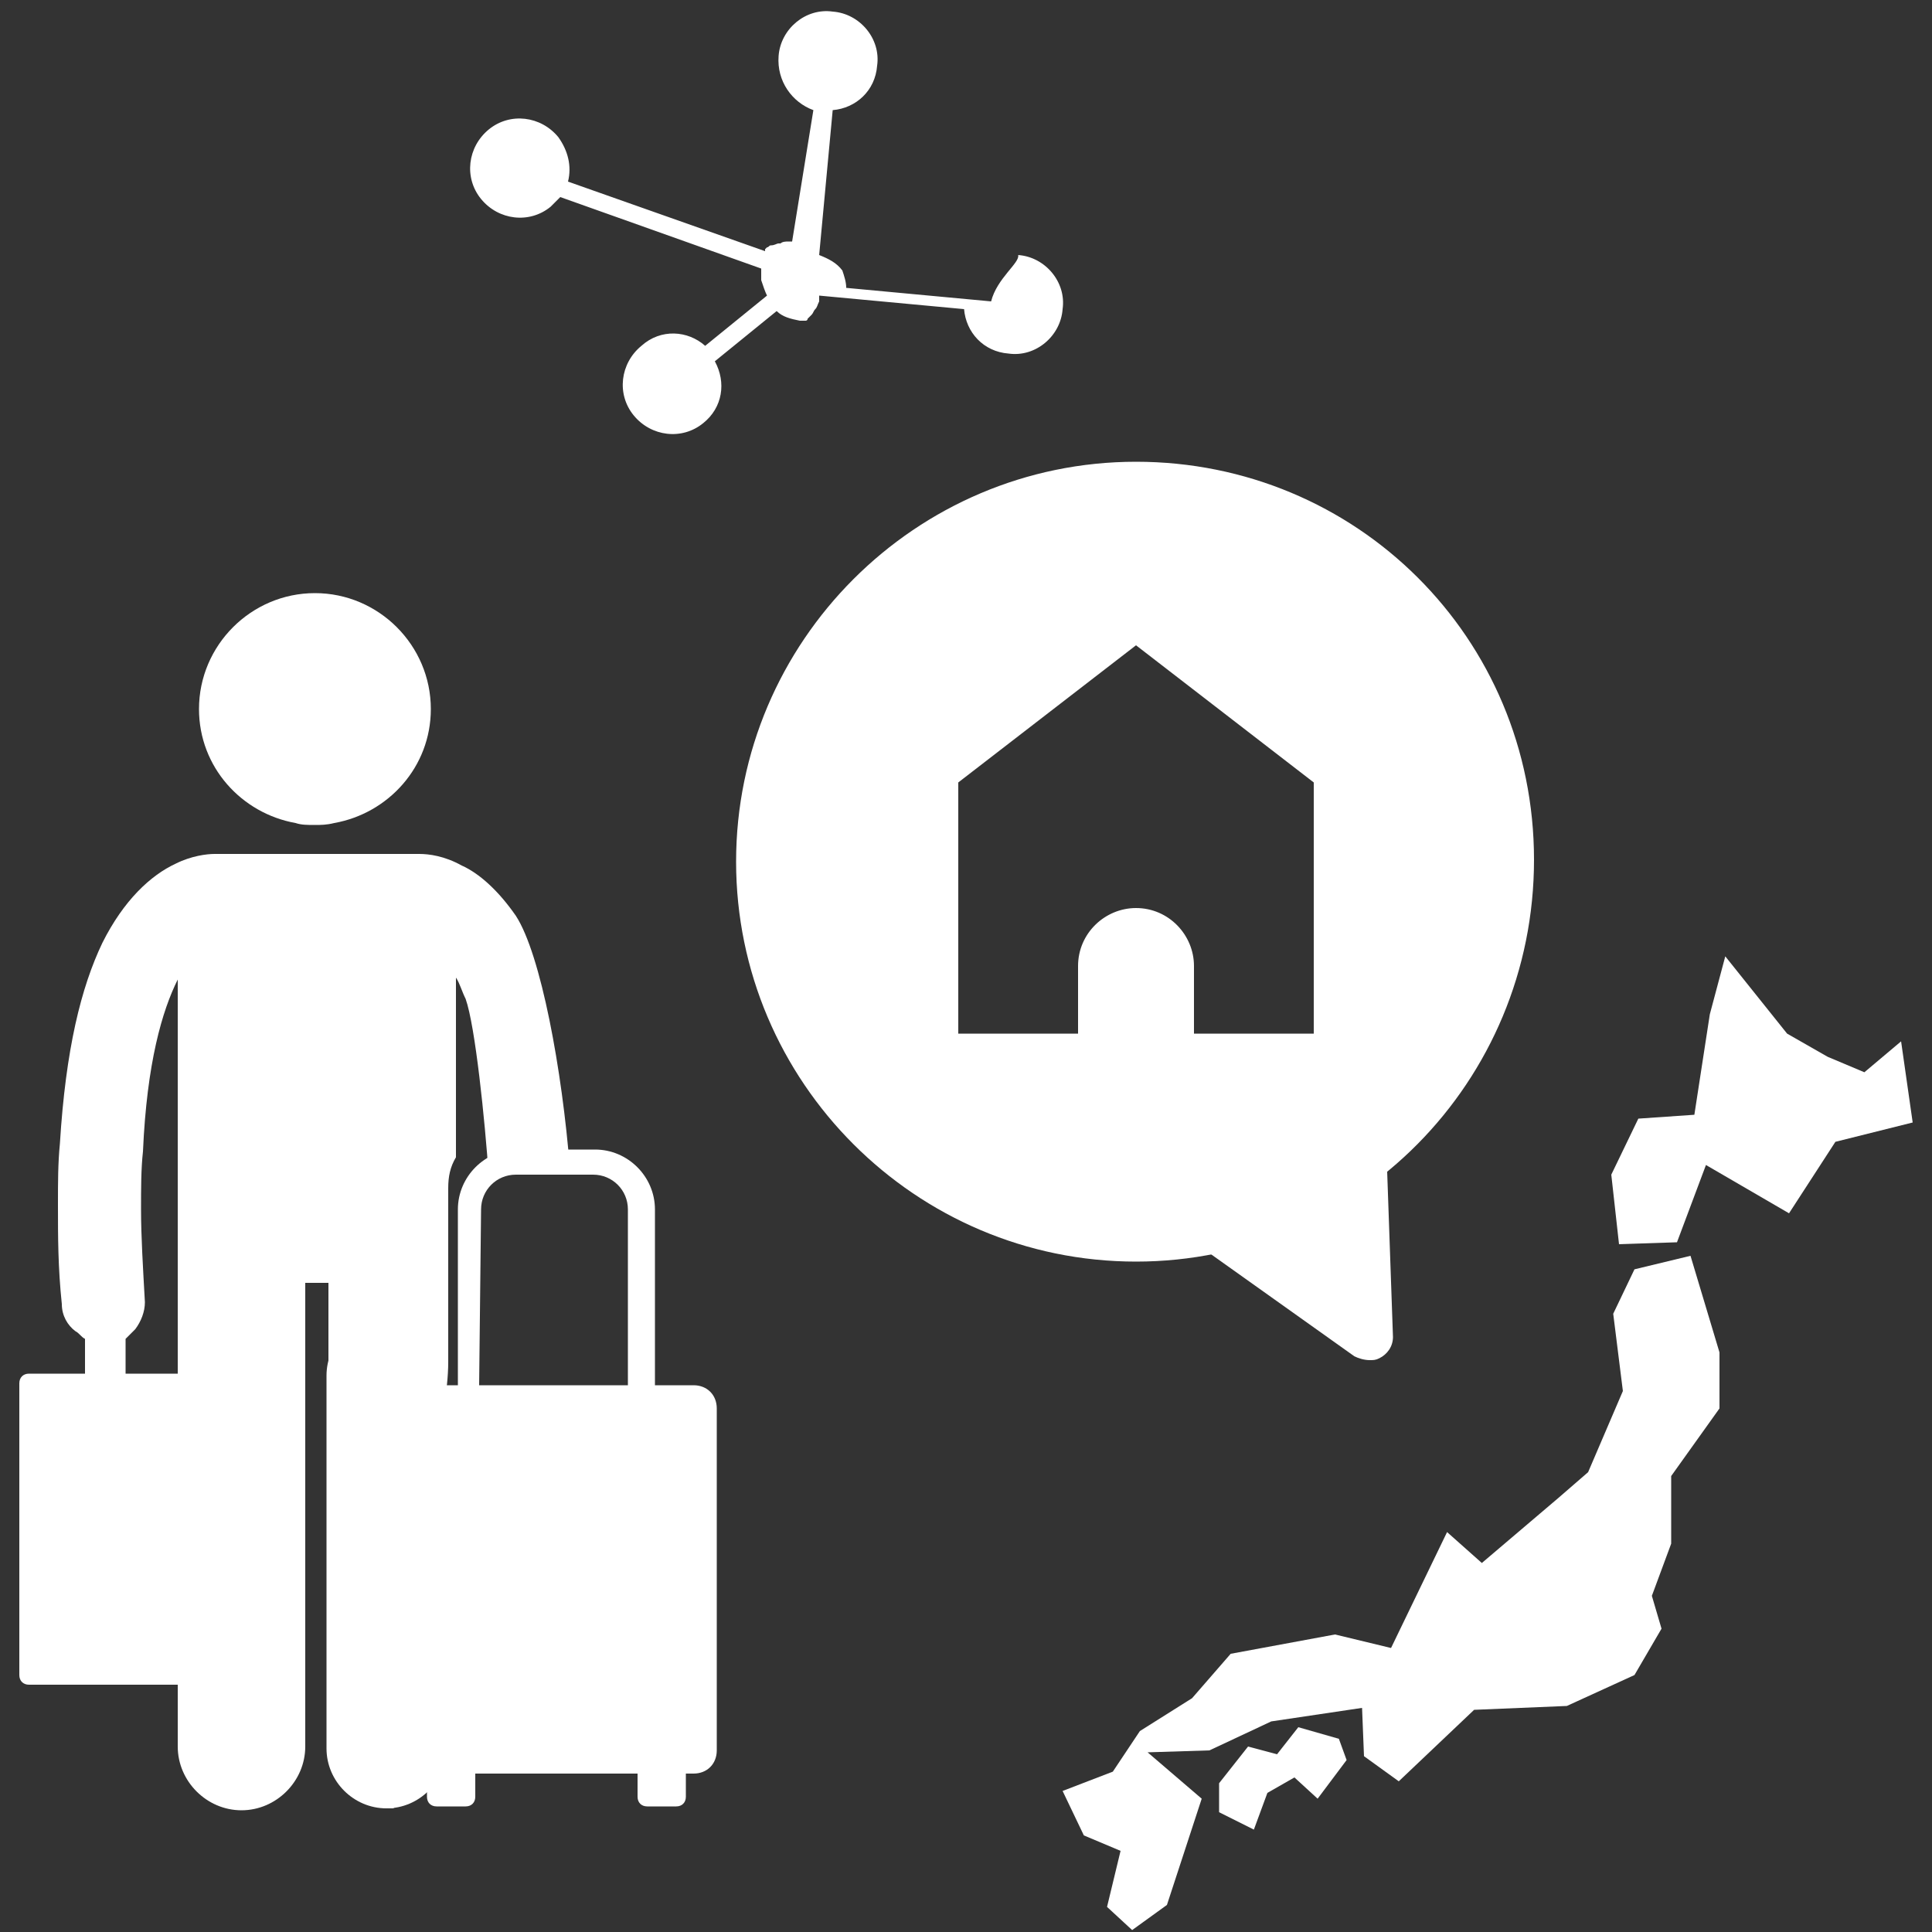
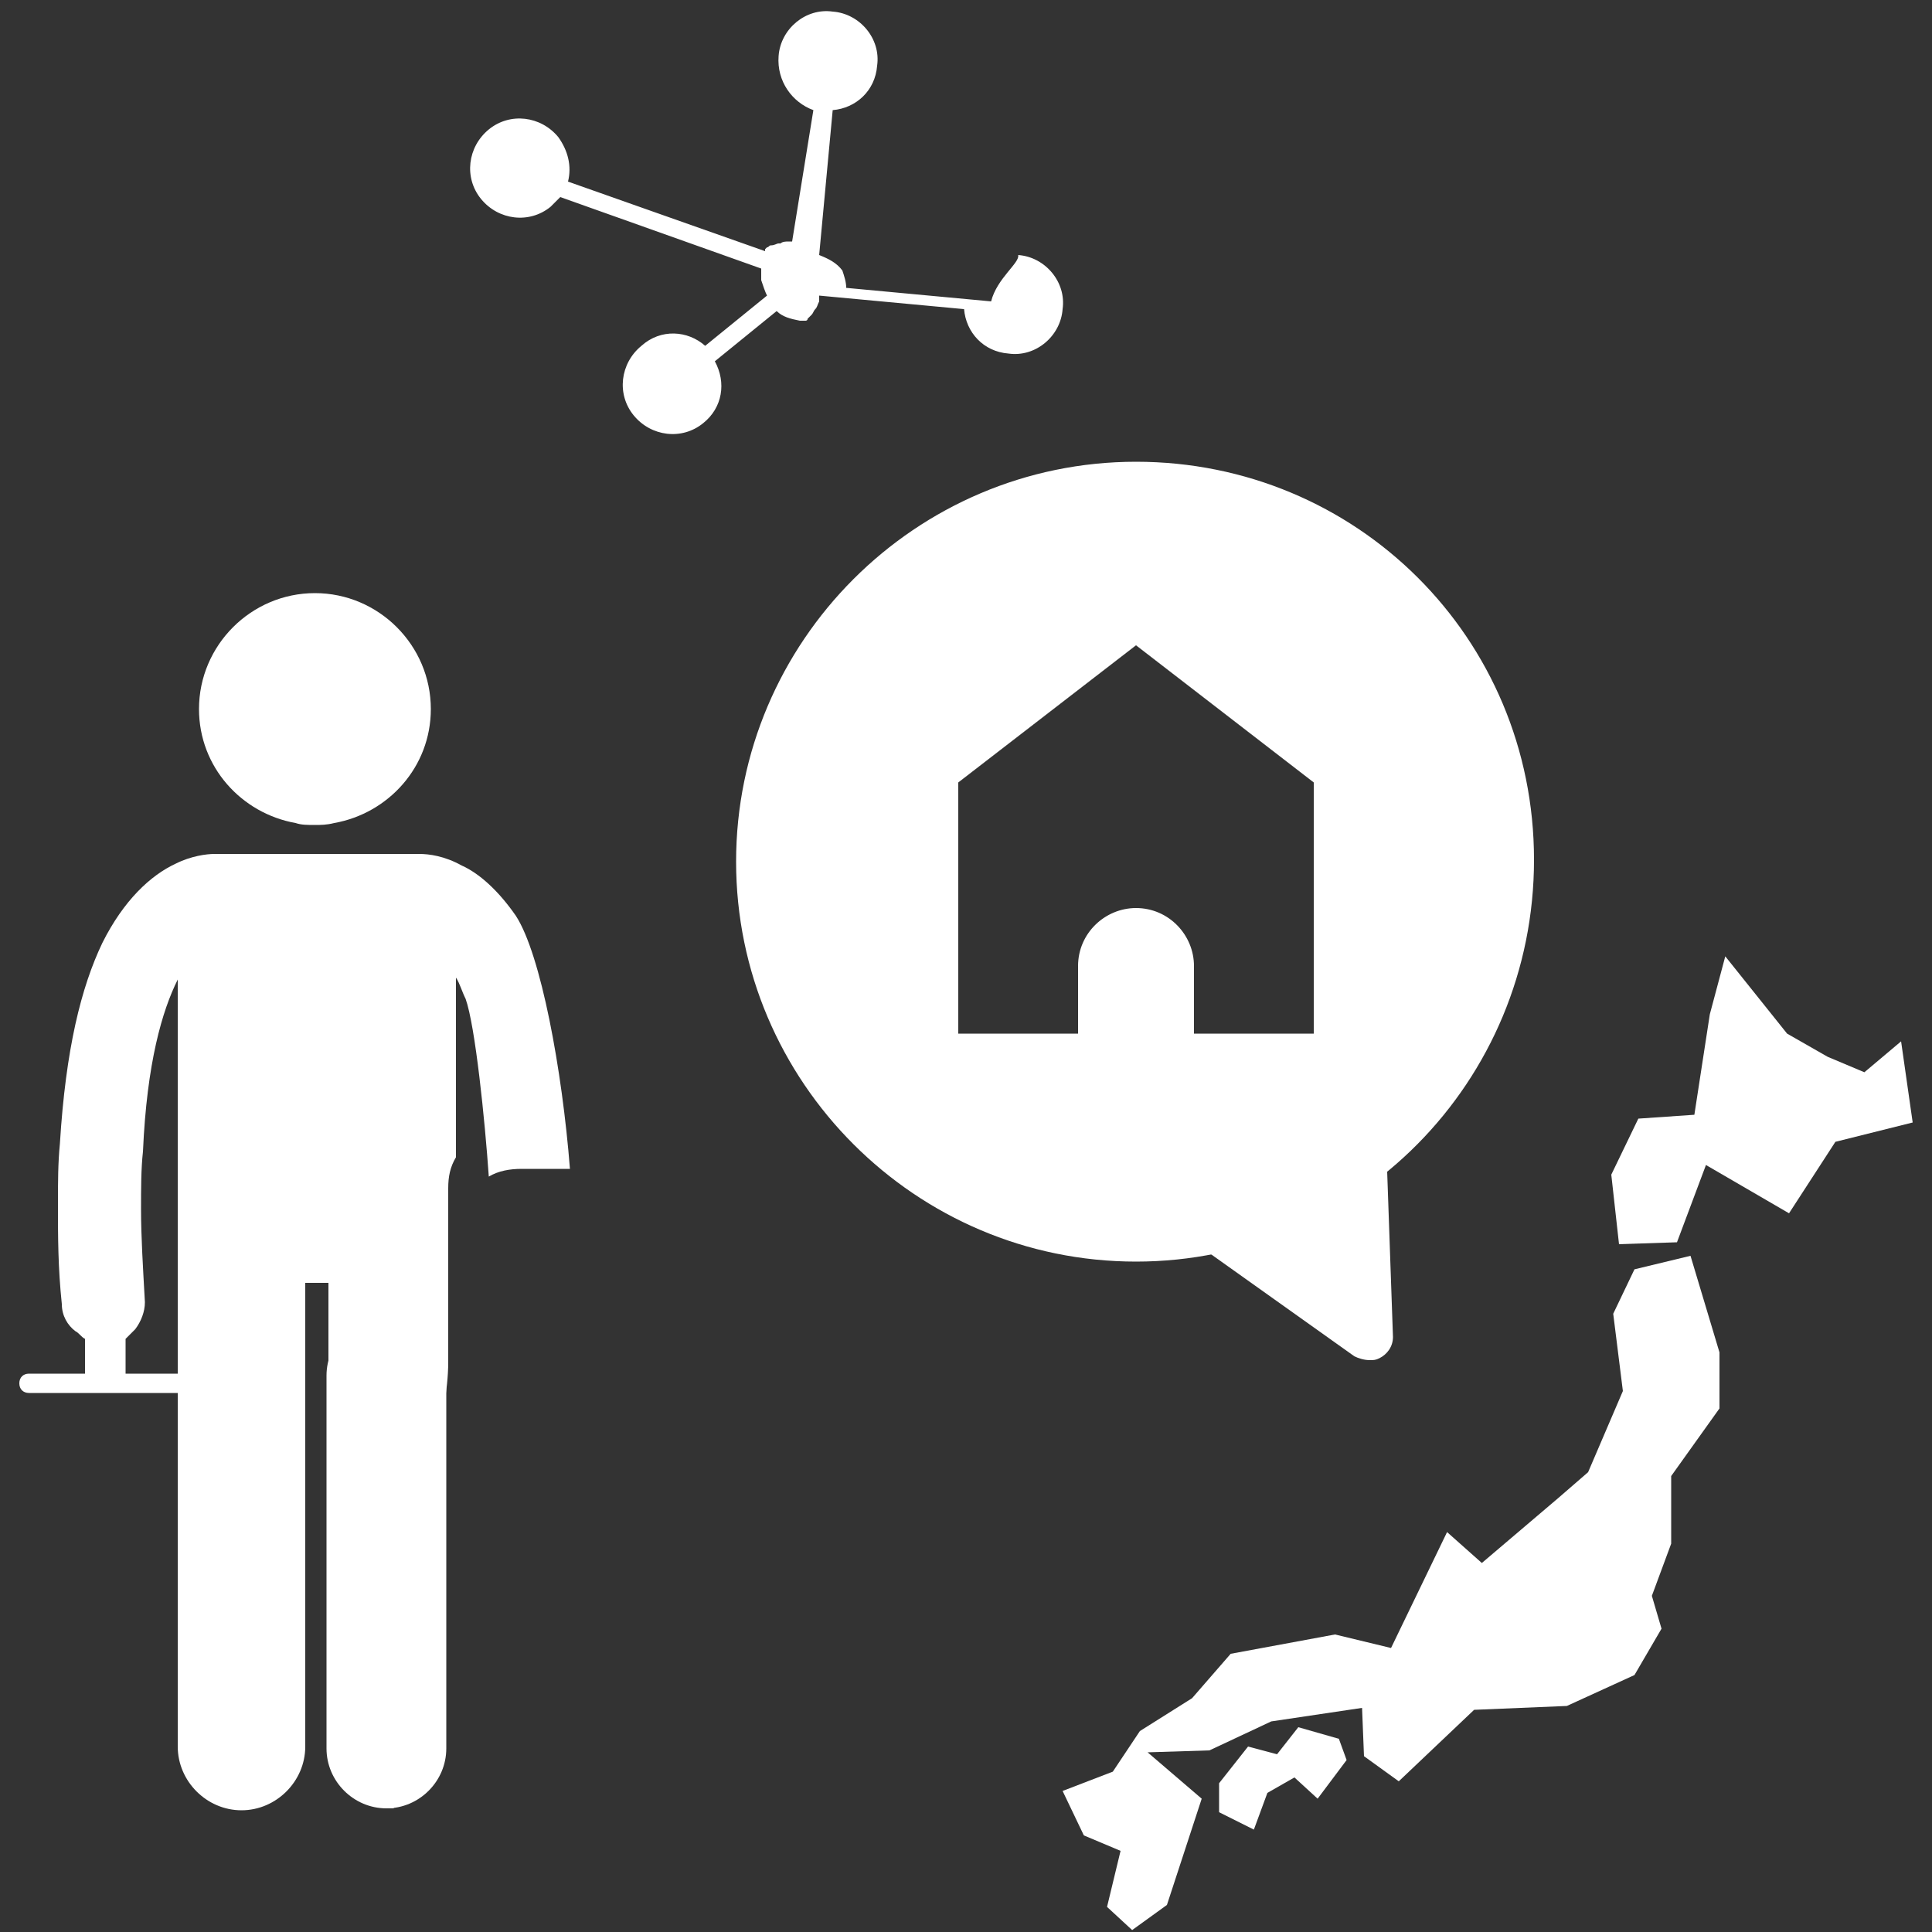
<svg xmlns="http://www.w3.org/2000/svg" version="1.0" id="レイヤー_1" x="0px" y="0px" viewBox="0 0 100 100" style="enable-background:new 0 0 100 100;" xml:space="preserve">
  <rect x="0" y="0" width="100" height="100" fill="#333333" stroke="none" />
  <style type="text/css">
	.st0{fill:#FFFFFF;}
</style>
  <path class="st0" d="M94.6,54.7l1.9,0.8l1.9-1.6l0.6,4.2l-4,1l-2.4,3.7l-4.3-2.5l-1.5,4l-3,0.1l-0.4-3.6l1.4-2.9l2.9-0.2l0.8-5.2  l0.8-3l3.2,4L94.6,54.7z M86.5,79.9l-1,2.7l0.5,1.7l-1.4,2.4l-3.5,1.6l-4.8,0.2l-3.9,3.7l-1.8-1.3l-0.1-2.5l-4.7,0.7l-3.2,1.5  l-3.2,0.1l2.8,2.4l-1.8,5.5l-1.8,1.3l-1.3-1.2l0.7-2.9L56.1,95L55,92.7l2.6-1l1.4-2.1l2.7-1.7l2-2.3l5.4-1l2.9,0.7l2.9-6l1.8,1.6  l4-3.4l1.5-1.3L84,72l-0.5-4l1.1-2.3l2.9-0.7l1.5,5L89,72.9l-2.5,3.5L86.5,79.9z M69.3,90l0.4,1.1l-1.5,2L67,92l-1.4,0.8l-0.7,1.9  l-1.8-0.9l0-1.5l1.5-1.9l1.5,0.4l1.1-1.4L69.3,90z" />
  <path class="st0" d="M17.3,42.6c2.8-0.5,5-2.9,5-5.9c0-3.3-2.7-6-6-6s-6,2.7-6,6c0,3,2.2,5.4,5,5.9c0.3,0.1,0.6,0.1,1,0.1  C16.6,42.7,16.9,42.7,17.3,42.6z" />
-   <path class="st0" d="M4.4,71.1H1.5c-0.3,0-0.5,0.2-0.5,0.5v15.1c0,0.3,0.2,0.5,0.5,0.5h7.8c0.3,0,0.5-0.2,0.5-0.5V71.6  c0-0.3-0.2-0.5-0.5-0.5H6.5v-1.8C6.7,69.1,6.8,69,7,68.8c0.3-0.4,0.5-0.9,0.5-1.4c-0.1-1.8-0.2-3.4-0.2-4.8v0c0-1.1,0-2.1,0.1-3  c0.2-4.6,1-7.3,1.8-8.9v19.9v17.2v2.6c0,1.8,1.5,3.3,3.3,3.3s3.3-1.5,3.3-3.3V66.4h1.2v23.9c0,1.8,1.5,3.3,3.3,3.3  c0.4,0,1-1.7,1.6-2c1.3-0.8,0-3.8,0-3.8s0-1.9,0-2.8v-8.5c0-1-0.1-2.8,0.9-2.8c0,0,0.4-1.7,0.4-3.2c0-1.5,0-9,0-9  c0-0.6,0.1-1.1,0.4-1.6v-0.6l0-8.7c0.2,0.3,0.3,0.7,0.5,1.1c0.5,1.4,1,6.3,1.2,9.2c0.5-0.3,1.1-0.4,1.7-0.4h2.5  c-0.4-5.1-1.5-11.1-2.8-13.1c-0.9-1.3-1.9-2.2-2.8-2.6c-0.9-0.5-1.7-0.6-2.2-0.6c0,0-0.1,0-0.1,0H11.2c0,0-0.1,0-0.1,0  c-0.4,0-1.2,0.1-2,0.5c-1.3,0.6-2.7,1.9-3.8,4.1c-1.1,2.3-1.9,5.5-2.2,10.4v0c-0.1,1-0.1,2-0.1,3.1v0.1c0,1.6,0,3.2,0.2,5.1  c0,0.6,0.3,1.1,0.7,1.4c0.2,0.1,0.3,0.3,0.5,0.4L4.4,71.1z" />
-   <path class="st0" d="M24.9,62.6c0-1,0.8-1.8,1.8-1.8h4c1,0,1.8,0.8,1.8,1.8v9.1h-7.7L24.9,62.6z M22.1,93c0,0.3,0.2,0.5,0.5,0.5h1.5  c0.3,0,0.5-0.2,0.5-0.5v-1.2H33V93c0,0.3,0.2,0.5,0.5,0.5H35c0.3,0,0.5-0.2,0.5-0.5v-1.2h0.4c0.7,0,1.2-0.5,1.2-1.2V72.9  c0-0.7-0.5-1.2-1.2-1.2h-2v-9.1c0-1.7-1.4-3.1-3.1-3.1l-4,0c-1.7,0-3.1,1.4-3.1,3.1v9.1h-2c-0.7,0-1.2,0.5-1.2,1.2v17.7  c0,0.7,0.5,1.2,1.2,1.2h0.4L22.1,93L22.1,93z" />
+   <path class="st0" d="M4.4,71.1H1.5c-0.3,0-0.5,0.2-0.5,0.5c0,0.3,0.2,0.5,0.5,0.5h7.8c0.3,0,0.5-0.2,0.5-0.5V71.6  c0-0.3-0.2-0.5-0.5-0.5H6.5v-1.8C6.7,69.1,6.8,69,7,68.8c0.3-0.4,0.5-0.9,0.5-1.4c-0.1-1.8-0.2-3.4-0.2-4.8v0c0-1.1,0-2.1,0.1-3  c0.2-4.6,1-7.3,1.8-8.9v19.9v17.2v2.6c0,1.8,1.5,3.3,3.3,3.3s3.3-1.5,3.3-3.3V66.4h1.2v23.9c0,1.8,1.5,3.3,3.3,3.3  c0.4,0,1-1.7,1.6-2c1.3-0.8,0-3.8,0-3.8s0-1.9,0-2.8v-8.5c0-1-0.1-2.8,0.9-2.8c0,0,0.4-1.7,0.4-3.2c0-1.5,0-9,0-9  c0-0.6,0.1-1.1,0.4-1.6v-0.6l0-8.7c0.2,0.3,0.3,0.7,0.5,1.1c0.5,1.4,1,6.3,1.2,9.2c0.5-0.3,1.1-0.4,1.7-0.4h2.5  c-0.4-5.1-1.5-11.1-2.8-13.1c-0.9-1.3-1.9-2.2-2.8-2.6c-0.9-0.5-1.7-0.6-2.2-0.6c0,0-0.1,0-0.1,0H11.2c0,0-0.1,0-0.1,0  c-0.4,0-1.2,0.1-2,0.5c-1.3,0.6-2.7,1.9-3.8,4.1c-1.1,2.3-1.9,5.5-2.2,10.4v0c-0.1,1-0.1,2-0.1,3.1v0.1c0,1.6,0,3.2,0.2,5.1  c0,0.6,0.3,1.1,0.7,1.4c0.2,0.1,0.3,0.3,0.5,0.4L4.4,71.1z" />
  <path class="st0" d="M58.8,23.9c-11.4,0-20.7,9.3-20.7,20.7s9.3,20.7,20.7,20.7S79.4,56,79.4,44.5S70.2,23.9,58.8,23.9z M68,53.5  h-6.2V50c0-1.6-1.3-3-3-3c-1.6,0-3,1.3-3,3v3.5h-6.2v-13l9.2-7.1l9.2,7.1V53.5z" />
  <g>
    <path class="st0" d="M56.6,51.9 M59,62.3l11.1,7.9c0.2,0.1,0.5,0.2,0.8,0.2c0.2,0,0.3,0,0.5-0.1c0.4-0.2,0.7-0.6,0.7-1.1l-0.6-17.1   " />
  </g>
  <path class="st0" d="M51.3,15.6l-7.5-0.7c0-0.3-0.1-0.6-0.2-0.9c0,0,0,0,0,0l0,0c0,0,0,0,0,0l0,0c0,0,0,0,0,0l0,0c0,0,0,0,0,0  c0,0,0,0,0,0c0,0,0,0,0,0c0,0,0,0,0,0c0,0,0,0,0,0c0,0,0,0,0,0c0,0,0,0,0,0c0,0,0,0,0,0c0,0,0,0,0,0c0,0,0,0,0,0c0,0,0,0,0,0  c0,0,0,0,0,0c0,0,0,0,0,0c0,0,0,0,0,0c0,0,0,0,0,0c0,0,0,0,0,0c0,0,0,0,0,0c0,0,0,0,0,0c0,0,0,0,0,0c0,0,0,0,0,0l0,0  c-0.3-0.4-0.7-0.6-1.2-0.8l0.7-7.5c1.2-0.1,2.2-1,2.3-2.3c0.2-1.4-0.9-2.7-2.3-2.8c-1.4-0.2-2.7,0.9-2.8,2.3  c-0.1,1.3,0.7,2.4,1.8,2.8L41,12.5c0,0,0,0-0.1,0c0,0,0,0,0,0c0,0,0,0-0.1,0l0,0c-0.1,0-0.3,0-0.4,0.1c0,0,0,0,0,0c0,0,0,0-0.1,0  c0,0,0,0,0,0c-0.1,0-0.2,0.1-0.4,0.1c0,0,0,0,0,0c0,0,0,0,0,0c0,0,0,0,0,0c0,0,0,0,0,0c0,0,0,0,0,0c0,0,0,0,0,0  c-0.1,0-0.1,0.1-0.2,0.1c0,0,0,0,0,0c0,0,0,0,0,0c0,0,0,0,0,0c0,0,0,0,0,0c0,0,0,0,0,0c0,0,0,0,0,0c0,0,0,0,0,0c0,0,0,0,0,0l0,0  c0,0,0,0,0,0l0,0c0,0-0.1,0.1-0.1,0.1l0,0c0,0,0,0,0,0c0,0,0,0,0,0c0,0,0,0,0,0c0,0,0,0,0,0c0,0,0,0,0,0c0,0,0,0,0,0c0,0,0,0,0,0  c0,0,0,0,0,0c0,0,0,0,0,0c0,0,0,0,0,0c0,0,0,0,0,0c0,0,0,0,0,0c0,0,0,0,0,0.1c0,0,0,0,0,0c0,0,0,0,0,0c0,0,0,0,0,0c0,0,0,0,0,0  c0,0,0,0,0,0c0,0,0,0,0,0c0,0,0,0,0,0c0,0,0,0,0,0c0,0,0,0,0,0c0,0,0,0,0,0c0,0,0,0,0,0c0,0,0,0,0,0c0,0,0,0,0,0c0,0,0,0,0,0  c0,0,0,0,0,0c0,0,0,0,0,0c0,0,0,0,0,0c0,0,0,0,0,0c0,0,0,0,0,0l-10.2-3.6c0.2-0.8,0-1.6-0.5-2.3c-0.9-1.1-2.5-1.3-3.6-0.4  s-1.3,2.5-0.4,3.6c0.9,1.1,2.5,1.3,3.6,0.4c0.2-0.2,0.3-0.3,0.5-0.5l10.4,3.7c0,0.1,0,0.1,0,0.2c0,0.1,0,0.2,0,0.3c0,0,0,0.1,0,0.1  c0.1,0.3,0.2,0.6,0.3,0.8l-3.2,2.6c-0.9-0.8-2.3-0.9-3.3,0c-1.1,0.9-1.3,2.5-0.4,3.6c0.9,1.1,2.5,1.3,3.6,0.4c1-0.8,1.2-2.1,0.6-3.2  l3.2-2.6c0.3,0.3,0.7,0.4,1.2,0.5c0,0,0.1,0,0.1,0c0,0,0,0,0.1,0c0,0,0,0,0,0c0,0,0,0,0,0l0,0c0,0,0,0,0,0c0,0,0,0,0,0c0,0,0,0,0,0  c0,0,0,0,0,0c0,0,0,0,0,0c0,0,0,0,0,0c0,0,0,0,0,0c0,0,0,0,0,0c0,0,0,0,0,0c0,0,0,0,0,0c0,0,0,0,0,0c0,0,0,0,0,0c0,0,0,0,0.1,0  c0,0,0,0,0,0c0,0,0,0,0,0c0,0,0,0,0,0c0,0,0,0,0,0c0,0,0,0,0,0c0,0,0,0,0,0c0,0,0,0,0,0c0,0,0,0,0,0c0,0,0,0,0,0c0,0,0,0,0,0  c0,0,0,0,0,0c0,0,0,0,0,0c0,0,0,0,0,0c0,0,0,0,0,0c0,0,0,0,0,0c0,0,0,0,0,0c0,0,0,0,0,0c0,0,0,0,0,0c0,0,0,0,0,0c0,0,0,0,0,0  c0,0,0,0,0,0c0,0,0,0,0,0c0,0,0,0,0,0c0,0,0,0,0,0c0,0,0,0,0,0c0,0,0,0,0,0c0,0,0,0,0,0c0,0,0,0,0,0c0,0,0,0,0,0c0,0,0,0,0,0  c0,0,0,0,0,0c0,0,0,0,0,0c0,0,0.1,0,0.1-0.1c0,0,0,0,0,0c0,0,0,0,0,0c0,0,0,0,0,0c0,0,0,0,0,0c0,0,0,0,0,0c0,0,0,0,0,0c0,0,0,0,0,0  c0,0,0,0,0,0c0,0,0,0,0,0c0,0,0,0,0,0c0,0,0,0,0,0c0,0,0,0,0,0c0,0,0,0,0,0c0.1-0.1,0.1-0.1,0.2-0.2c0,0,0,0,0,0c0,0,0,0,0,0  c0,0,0,0,0,0c0,0,0,0,0,0c0,0,0,0,0,0c0,0,0,0,0,0l0,0c0,0,0,0,0,0c0,0,0,0,0,0c0.1-0.1,0.1-0.2,0.2-0.3c0,0,0,0,0,0c0,0,0,0,0,0  c0,0,0,0,0,0c0,0,0,0,0,0c0,0,0,0,0,0c0,0,0,0,0,0c0,0,0,0,0,0c0.1-0.1,0.1-0.2,0.2-0.4l0,0c0,0,0,0,0-0.1c0,0,0,0,0,0  c0,0,0,0,0-0.1c0,0,0,0,0,0c0,0,0,0,0-0.1l7.5,0.7c0.1,1.2,1,2.2,2.3,2.3c1.4,0.2,2.7-0.9,2.8-2.3c0.2-1.4-0.9-2.7-2.3-2.8  C52.8,13.6,51.6,14.4,51.3,15.6L51.3,15.6z" />
  <path class="st0" d="M20,93.6L20,93.6c-1.7,0-3.1-1.4-3.1-3.1V71.2c0-1.7,1.4-3.1,3.1-3.1h0c1.7,0,3.1,1.4,3.1,3.1v19.3  C23.1,92.2,21.7,93.6,20,93.6z" />
</svg>